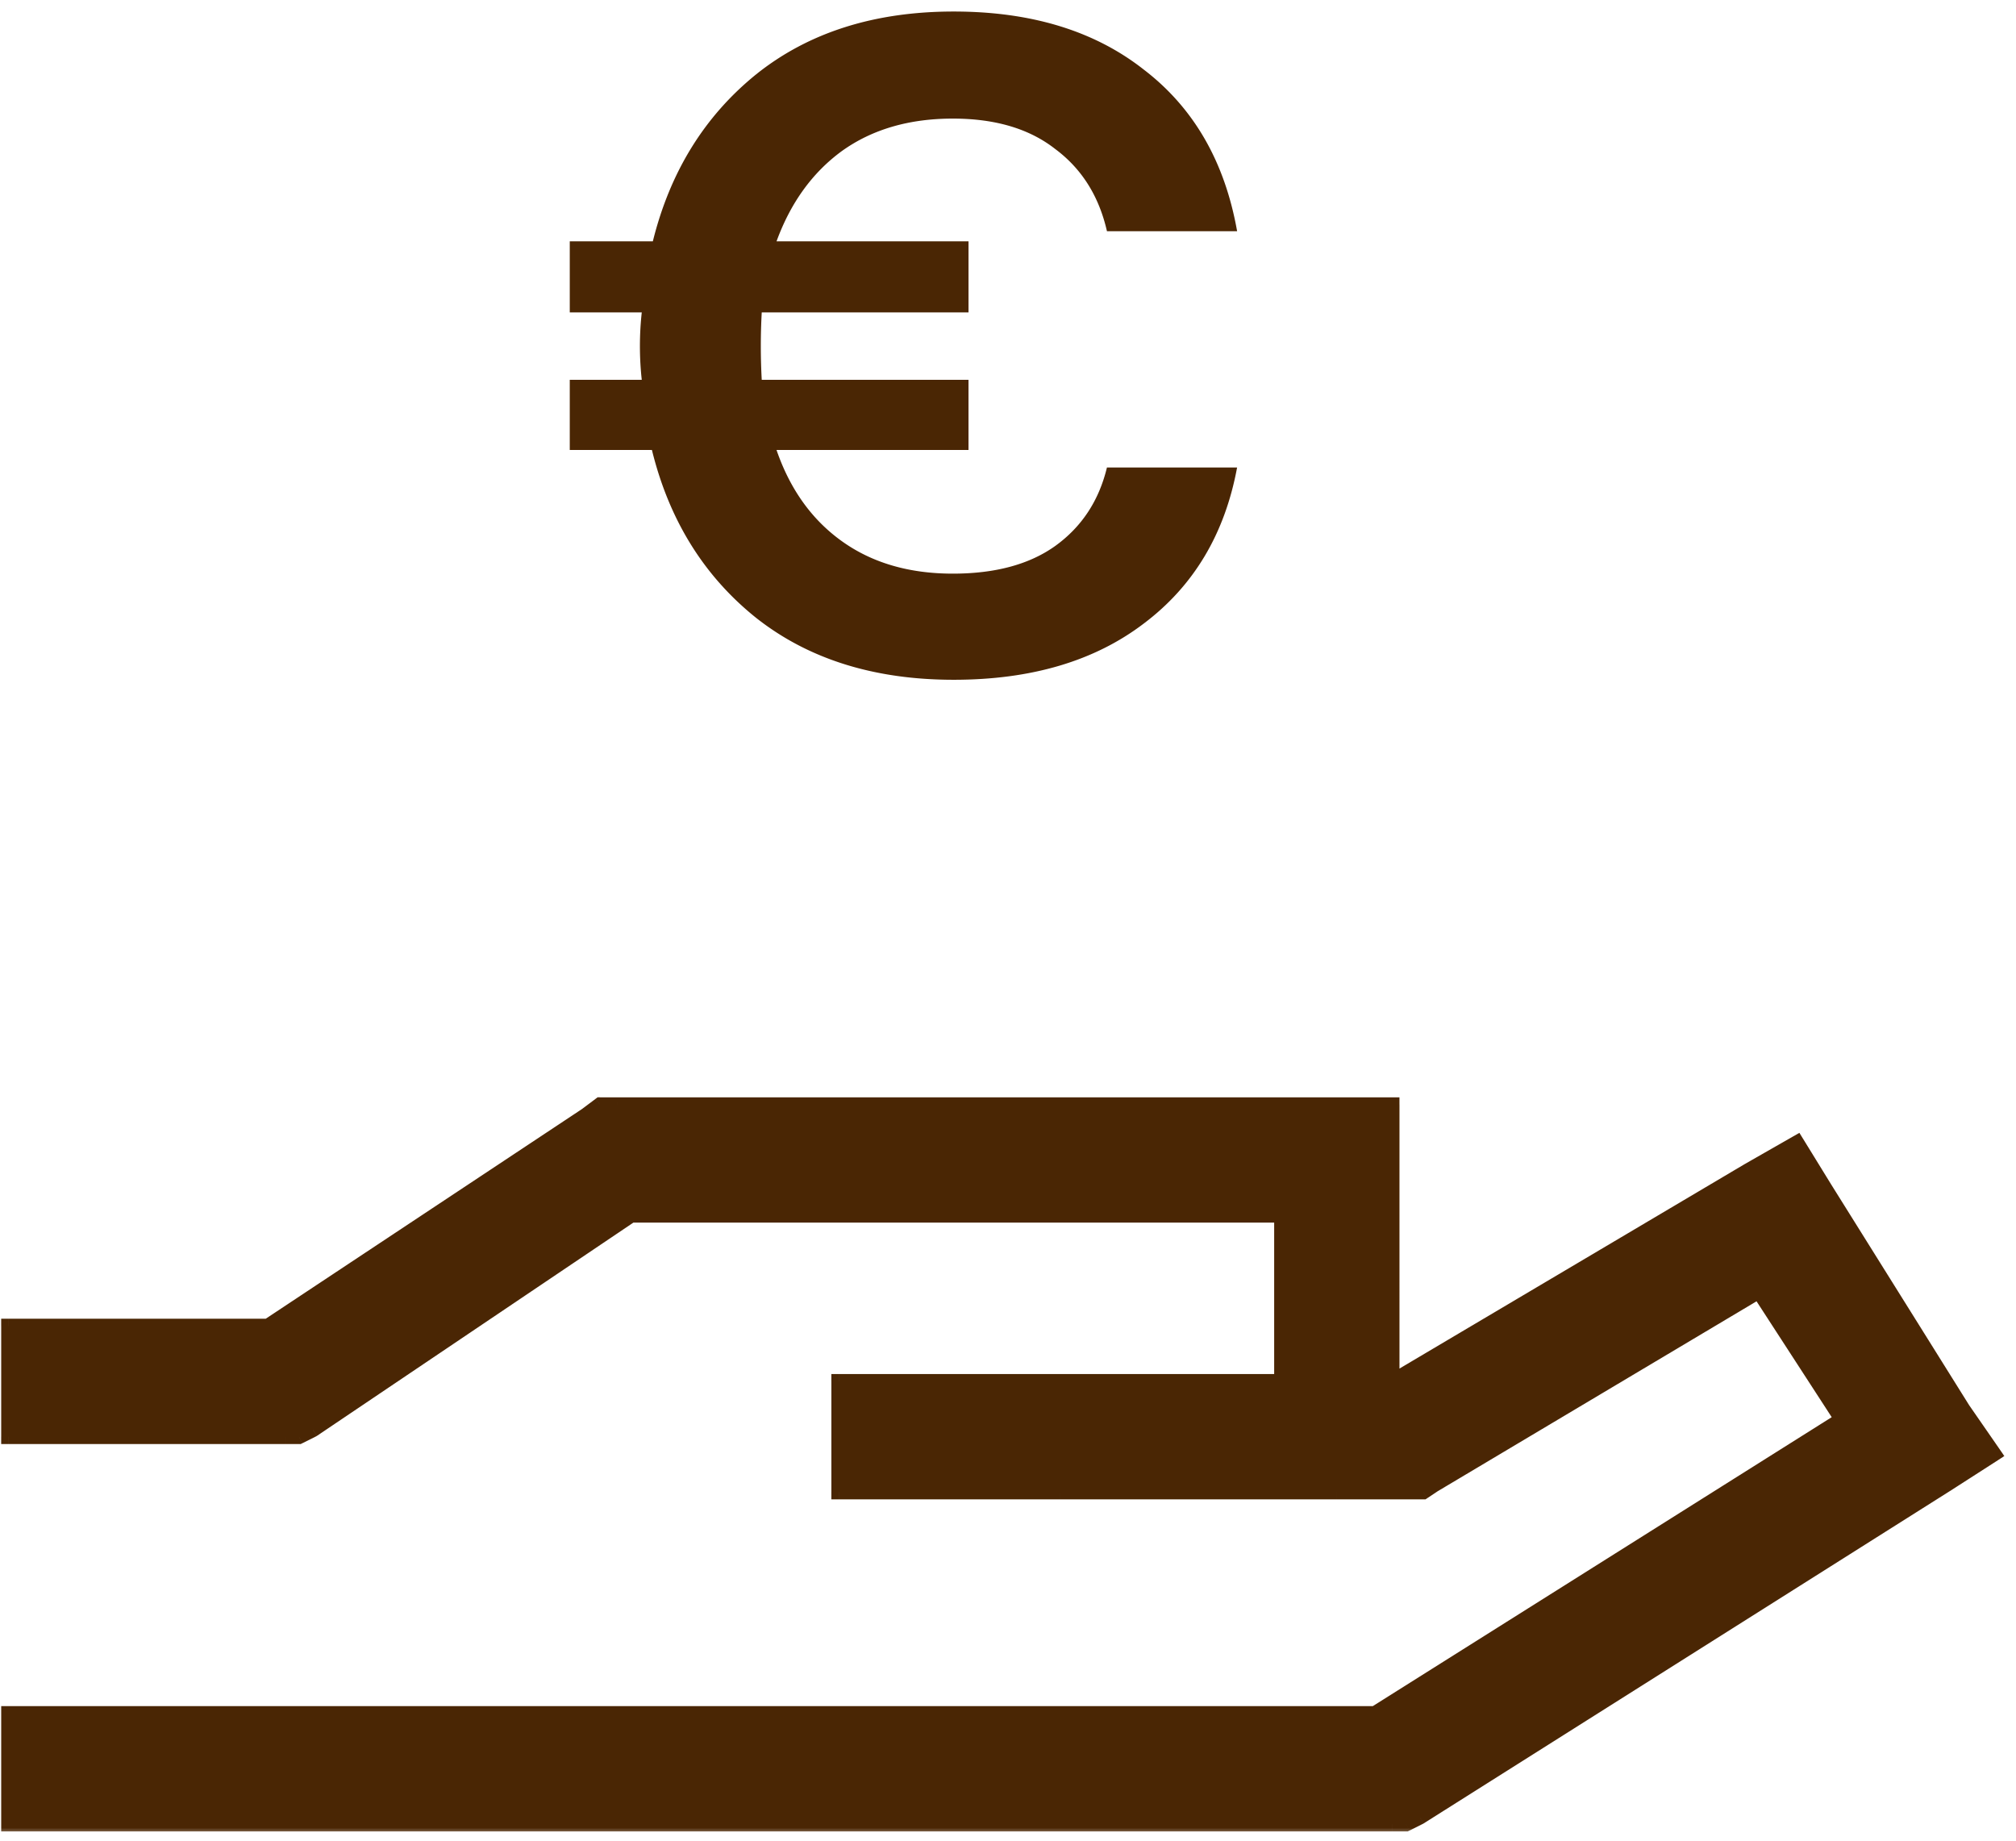
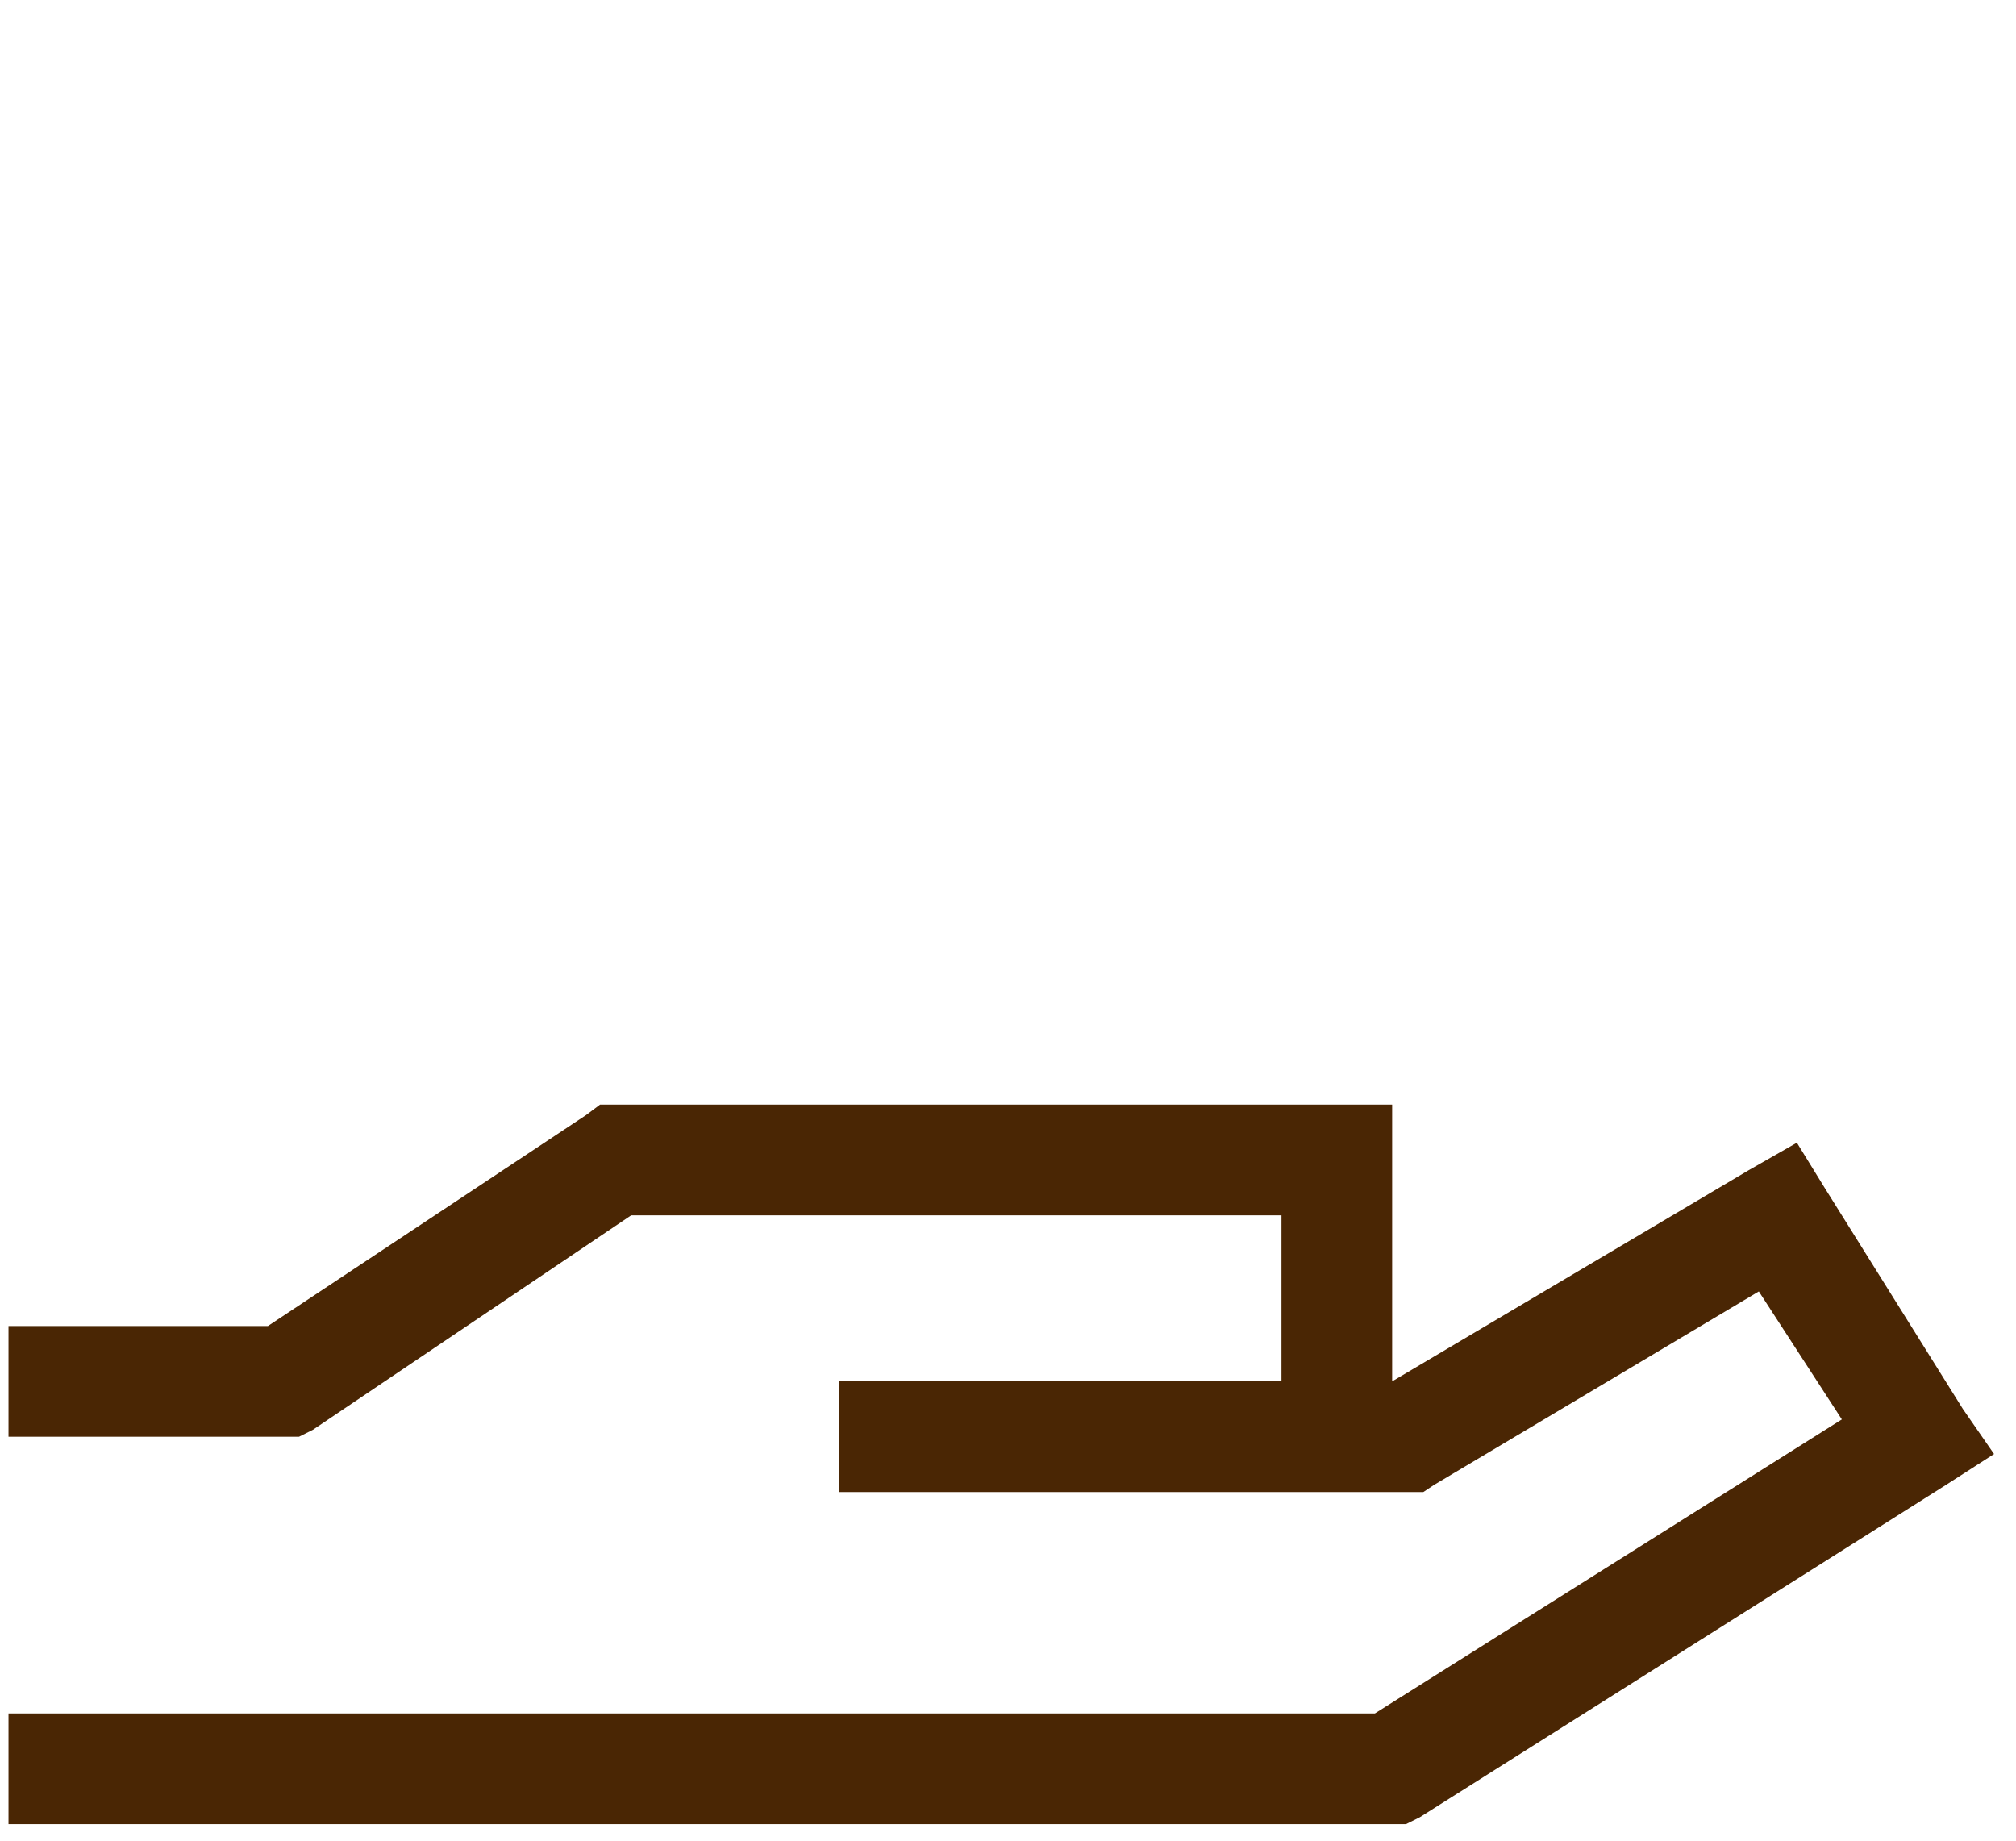
<svg xmlns="http://www.w3.org/2000/svg" width="138" height="126" fill="none" viewBox="0 0 138 126">
  <mask id="a" width="138" height="51" x="-.418" y="74.614" fill="#000" maskUnits="userSpaceOnUse">
-     <path fill="#fff" d="M-.418 74.614h138v51h-138z" />
-     <path fill-rule="evenodd" d="M42.257 75.614h-1.184l-.947.71L18.34 90.77H.582v7.577h19.89l.947-.474 21.785-14.68H87.72v11.365H57.41v7.577h40.018l.71-.473 22.258-13.26 5.683 8.76-31.966 20.128H.582v7.577h95.662l.947-.474 35.992-22.731 3.315-2.131-2.131-3.079-9.472-15.154-1.894-3.078-3.315 1.894-24.39 14.444V75.614H42.258" clip-rule="evenodd" />
-   </mask>
+     </mask>
  <path fill="#4A2604" fill-rule="evenodd" d="M42.257 75.614h-1.184l-.947.71L18.34 90.77H.582v7.577h19.89l.947-.474 21.785-14.68H87.72v11.365H57.41v7.577h40.018l.71-.473 22.258-13.26 5.683 8.76-31.966 20.128H.582v7.577h95.662l.947-.474 35.992-22.731 3.315-2.131-2.131-3.079-9.472-15.154-1.894-3.078-3.315 1.894-24.39 14.444V75.614H42.258" clip-rule="evenodd" />
-   <path fill="#4A2604" d="M41.073 75.614v-.5h-.167l-.133.1zm-.947.71.276.417.012-.008.011-.008zM18.34 90.77v.5h.15l.126-.084zm-17.759 0v-.5h-.5v.5zm0 7.577h-.5v.5h.5zm19.89 0v.5h.118l.106-.053zm.947-.474.224.447.029-.014.027-.018zm21.785-14.68v-.5h-.153l-.127.085zm44.516 0h.5v-.5h-.5zm0 11.365v.5h.5v-.5zm-30.31 0v-.5h-.5v.5zm0 7.577h-.5v.5h.5zm40.018 0v.5h.151l.126-.084zm.71-.473-.256-.43-.01.007-.011.007zm22.258-13.26.42-.272-.262-.404-.414.246zm5.683 8.76.267.424.428-.27-.275-.425zM94.113 117.29v.5h.144l.122-.077zm-93.531 0v-.5h-.5v.5zm0 7.577h-.5v.5h.5zm95.662 0v.5h.118l.106-.053zm.947-.474.224.447.022-.011.021-.013zm35.992-22.731.267.422.003-.002zm3.315-2.131.27.42.435-.28-.294-.425zm-2.131-3.079-.424.265.006.01.007.01zm-9.472-15.154-.426.262.002.003zm-1.894-3.078.426-.262-.254-.412-.42.24zm-3.315 1.894-.248-.434-.007.004zm-24.39 14.444h-.5v.877l.756-.447zm0-18.943h.5v-.5h-.5zm-54.223.5h1.184v-1h-1.184zm-.648.61.948-.71-.6-.8-.948.71zM18.617 91.186l21.785-14.444-.553-.833-21.784 14.444zm-14.246.084h13.97v-1H4.371zm-3.789 0h3.789v-1H.582zm.5 7.077v-7.578h-1v7.578zm3.289-.5H.582v1h3.789zm15.154 0H4.371v1h15.154zm.947 0h-.947v1h.947zm.724-.421-.948.474.448.894.947-.474zm21.728-14.648L21.14 97.457l.559.83 21.784-14.681zm44.796-.086H43.204v1H87.72zm.5 11.866V83.191h-1v11.366zm-11.866.5H87.72v-1H76.354zm-3.789 0h3.789v-1h-3.789zm-11.365 0h11.365v-1H61.2zm-3.79 0h3.79v-1h-3.79zm.5 7.077v-7.577h-1v7.577zm3.29-.5h-3.79v1h3.79zm11.365 0H61.2v1h11.365zm3.789 0h-3.789v1h3.789zm15.154 0H76.354v1h15.154zm3.789 0h-3.789v1h3.789zm.947 0h-.947v1h.947zm1.184 0h-1.184v1h1.184zm.433-.389-.71.473.554.832.71-.473zm22.279-13.274-22.258 13.26.512.859 22.258-13.26zm6.359 8.919-5.683-8.761-.839.544 5.683 8.76zm-32.12 20.822 31.967-20.127-.533-.846-31.966 20.127zm-90.008.077h89.742v-1H4.37zm-3.789 0h3.789v-1H.582zm.5 7.077v-7.577h-1v7.577zm3.289-.5H.582v1h3.789zm90.926 0H4.37v1h90.926zm.947 0h-.947v1h.947zm.724-.421-.948.474.448.894.947-.474zm35.948-22.707L96.924 123.97l.534.845 35.992-22.732zm3.311-2.129-3.315 2.131.541.841 3.315-2.13zm-2.271-2.373 2.131 3.078.822-.569-2.131-3.078zm-9.485-15.174 9.472 15.154.848-.53-9.472-15.154zm-1.896-3.081 1.894 3.078.852-.524-1.894-3.078zm-2.641 2.066 3.315-1.894-.496-.868-3.315 1.894zm-24.382 14.44 24.389-14.444-.51-.86-24.389 14.444zm-.755-15.584v15.154h1V79.403zm0-3.789v3.789h1v-3.789zm-3.289.5h3.789v-1h-3.789zm-49.251 0h49.251v-1H42.257z" mask="url(#a)" />
-   <path fill="#4A2604" d="M39.002 30.8v-4.802h4.928a21.17 21.17 0 0 1 0-4.612h-4.928v-4.865h5.686q1.77-7.14 7.076-11.435Q57.134.79 65.286.789q7.961 0 13.015 3.98 5.119 3.918 6.382 11.057h-8.909q-.821-3.6-3.538-5.623-2.654-2.085-7.013-2.085-4.486 0-7.582 2.212-3.033 2.211-4.486 6.191h13.142v4.865H52.143a42 42 0 0 0 0 4.613h14.153V30.8H53.154q1.39 4.043 4.486 6.255t7.582 2.212q4.36 0 7.013-1.896 2.716-1.959 3.538-5.37h8.909q-1.264 6.824-6.382 10.677-5.055 3.855-13.015 3.854-8.15 0-13.52-4.233-5.37-4.296-7.14-11.499z" />
+   <path fill="#4A2604" d="M41.073 75.614v-.5h-.167l-.133.1zm-.947.71.276.417.012-.008.011-.008zM18.34 90.77v.5h.15l.126-.084zm-17.759 0v-.5h-.5v.5zm0 7.577h-.5v.5h.5zm19.89 0v.5h.118l.106-.053zm.947-.474.224.447.029-.014.027-.018zm21.785-14.68v-.5h-.153l-.127.085zm44.516 0h.5v-.5h-.5zm0 11.365v.5h.5v-.5zm-30.31 0v-.5h-.5v.5zm0 7.577h-.5v.5h.5zm40.018 0v.5h.151l.126-.084zm.71-.473-.256-.43-.01.007-.011.007zm22.258-13.26.42-.272-.262-.404-.414.246zm5.683 8.76.267.424.428-.27-.275-.425zM94.113 117.29v.5h.144l.122-.077zm-93.531 0v-.5h-.5v.5zm0 7.577h-.5v.5h.5zm95.662 0v.5h.118l.106-.053zm.947-.474.224.447.022-.011.021-.013zm35.992-22.731.267.422.003-.002zm3.315-2.131.27.42.435-.28-.294-.425zm-2.131-3.079-.424.265.006.01.007.01zm-9.472-15.154-.426.262.002.003zm-1.894-3.078.426-.262-.254-.412-.42.24zm-3.315 1.894-.248-.434-.007.004zm-24.39 14.444h-.5v.877l.756-.447zm0-18.943h.5v-.5h-.5zm-54.223.5h1.184v-1h-1.184zm-.648.61.948-.71-.6-.8-.948.71zM18.617 91.186l21.785-14.444-.553-.833-21.784 14.444zm-14.246.084h13.97v-1H4.371zm-3.789 0h3.789v-1H.582zm.5 7.077v-7.578h-1v7.578zm3.289-.5v1h3.789zm15.154 0H4.371v1h15.154zm.947 0h-.947v1h.947zm.724-.421-.948.474.448.894.947-.474zm21.728-14.648L21.14 97.457l.559.83 21.784-14.681zm44.796-.086H43.204v1H87.72zm.5 11.866V83.191h-1v11.366zm-11.866.5H87.72v-1H76.354zm-3.789 0h3.789v-1h-3.789zm-11.365 0h11.365v-1H61.2zm-3.79 0h3.79v-1h-3.79zm.5 7.077v-7.577h-1v7.577zm3.29-.5h-3.79v1h3.79zm11.365 0H61.2v1h11.365zm3.789 0h-3.789v1h3.789zm15.154 0H76.354v1h15.154zm3.789 0h-3.789v1h3.789zm.947 0h-.947v1h.947zm1.184 0h-1.184v1h1.184zm.433-.389-.71.473.554.832.71-.473zm22.279-13.274-22.258 13.26.512.859 22.258-13.26zm6.359 8.919-5.683-8.761-.839.544 5.683 8.76zm-32.12 20.822 31.967-20.127-.533-.846-31.966 20.127zm-90.008.077h89.742v-1H4.37zm-3.789 0h3.789v-1H.582zm.5 7.077v-7.577h-1v7.577zm3.289-.5H.582v1h3.789zm90.926 0H4.37v1h90.926zm.947 0h-.947v1h.947zm.724-.421-.948.474.448.894.947-.474zm35.948-22.707L96.924 123.97l.534.845 35.992-22.732zm3.311-2.129-3.315 2.131.541.841 3.315-2.13zm-2.271-2.373 2.131 3.078.822-.569-2.131-3.078zm-9.485-15.174 9.472 15.154.848-.53-9.472-15.154zm-1.896-3.081 1.894 3.078.852-.524-1.894-3.078zm-2.641 2.066 3.315-1.894-.496-.868-3.315 1.894zm-24.382 14.44 24.389-14.444-.51-.86-24.389 14.444zm-.755-15.584v15.154h1V79.403zm0-3.789v3.789h1v-3.789zm-3.289.5h3.789v-1h-3.789zm-49.251 0h49.251v-1H42.257z" mask="url(#a)" />
</svg>